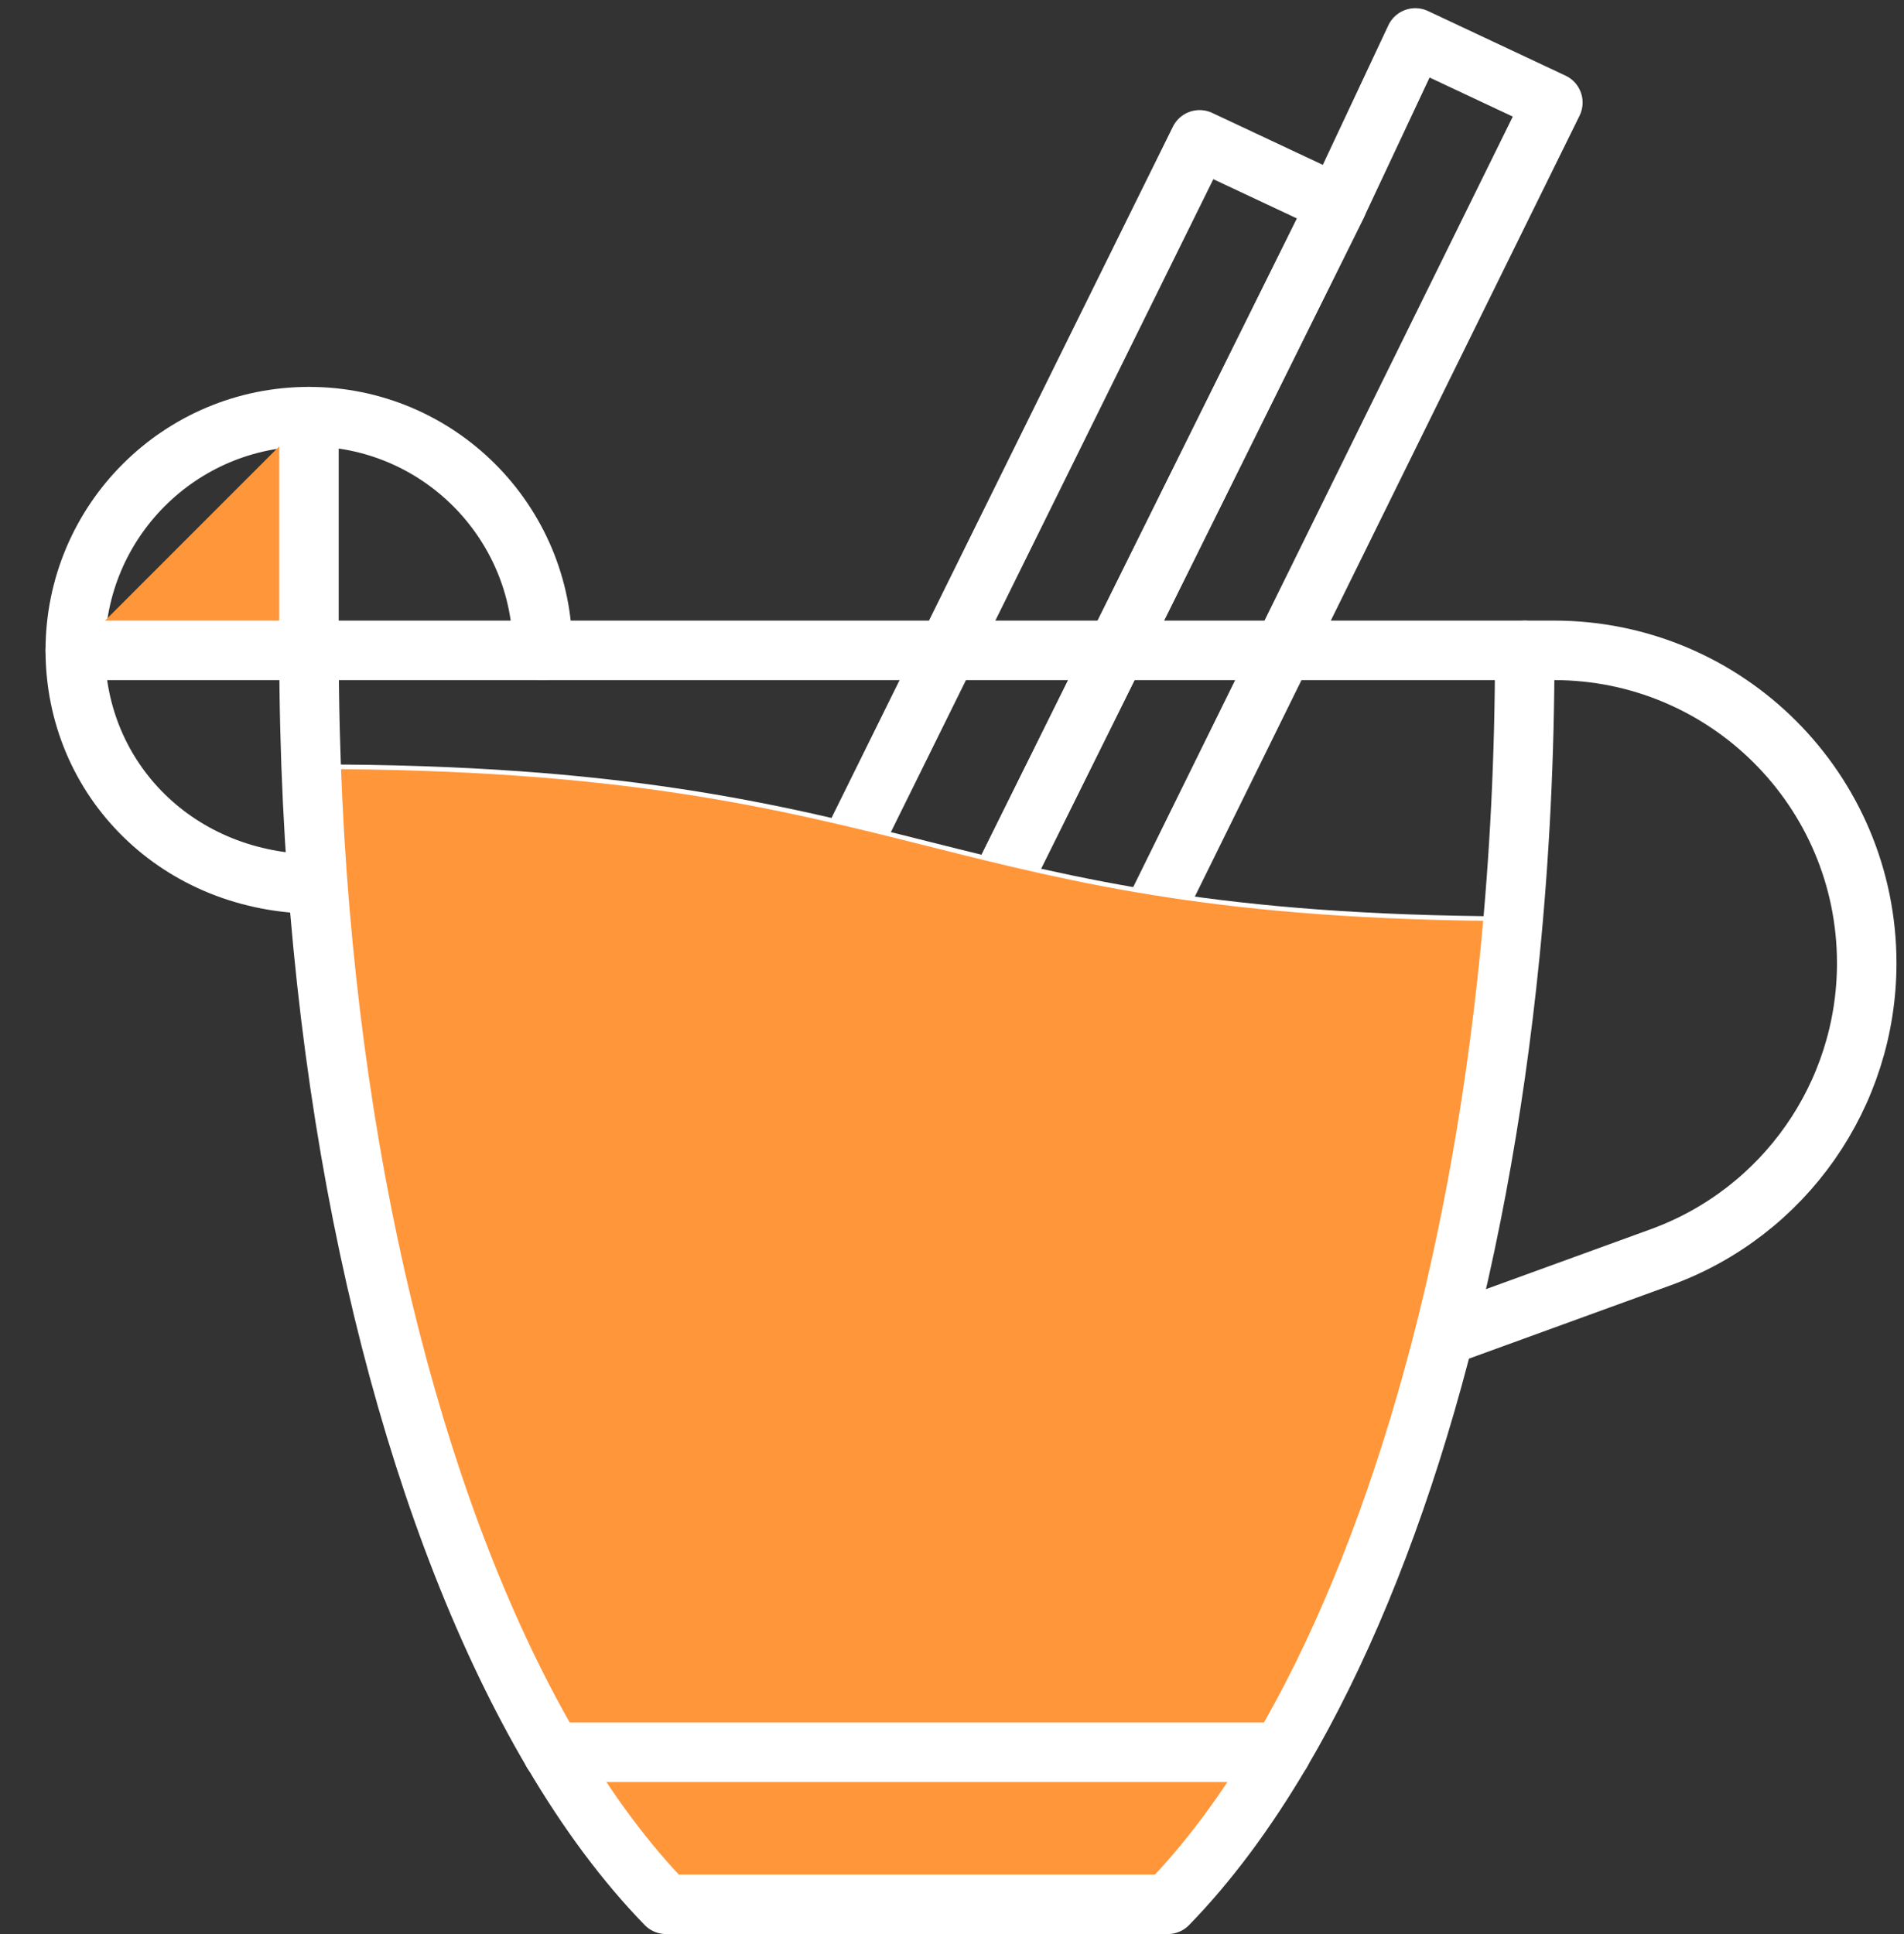
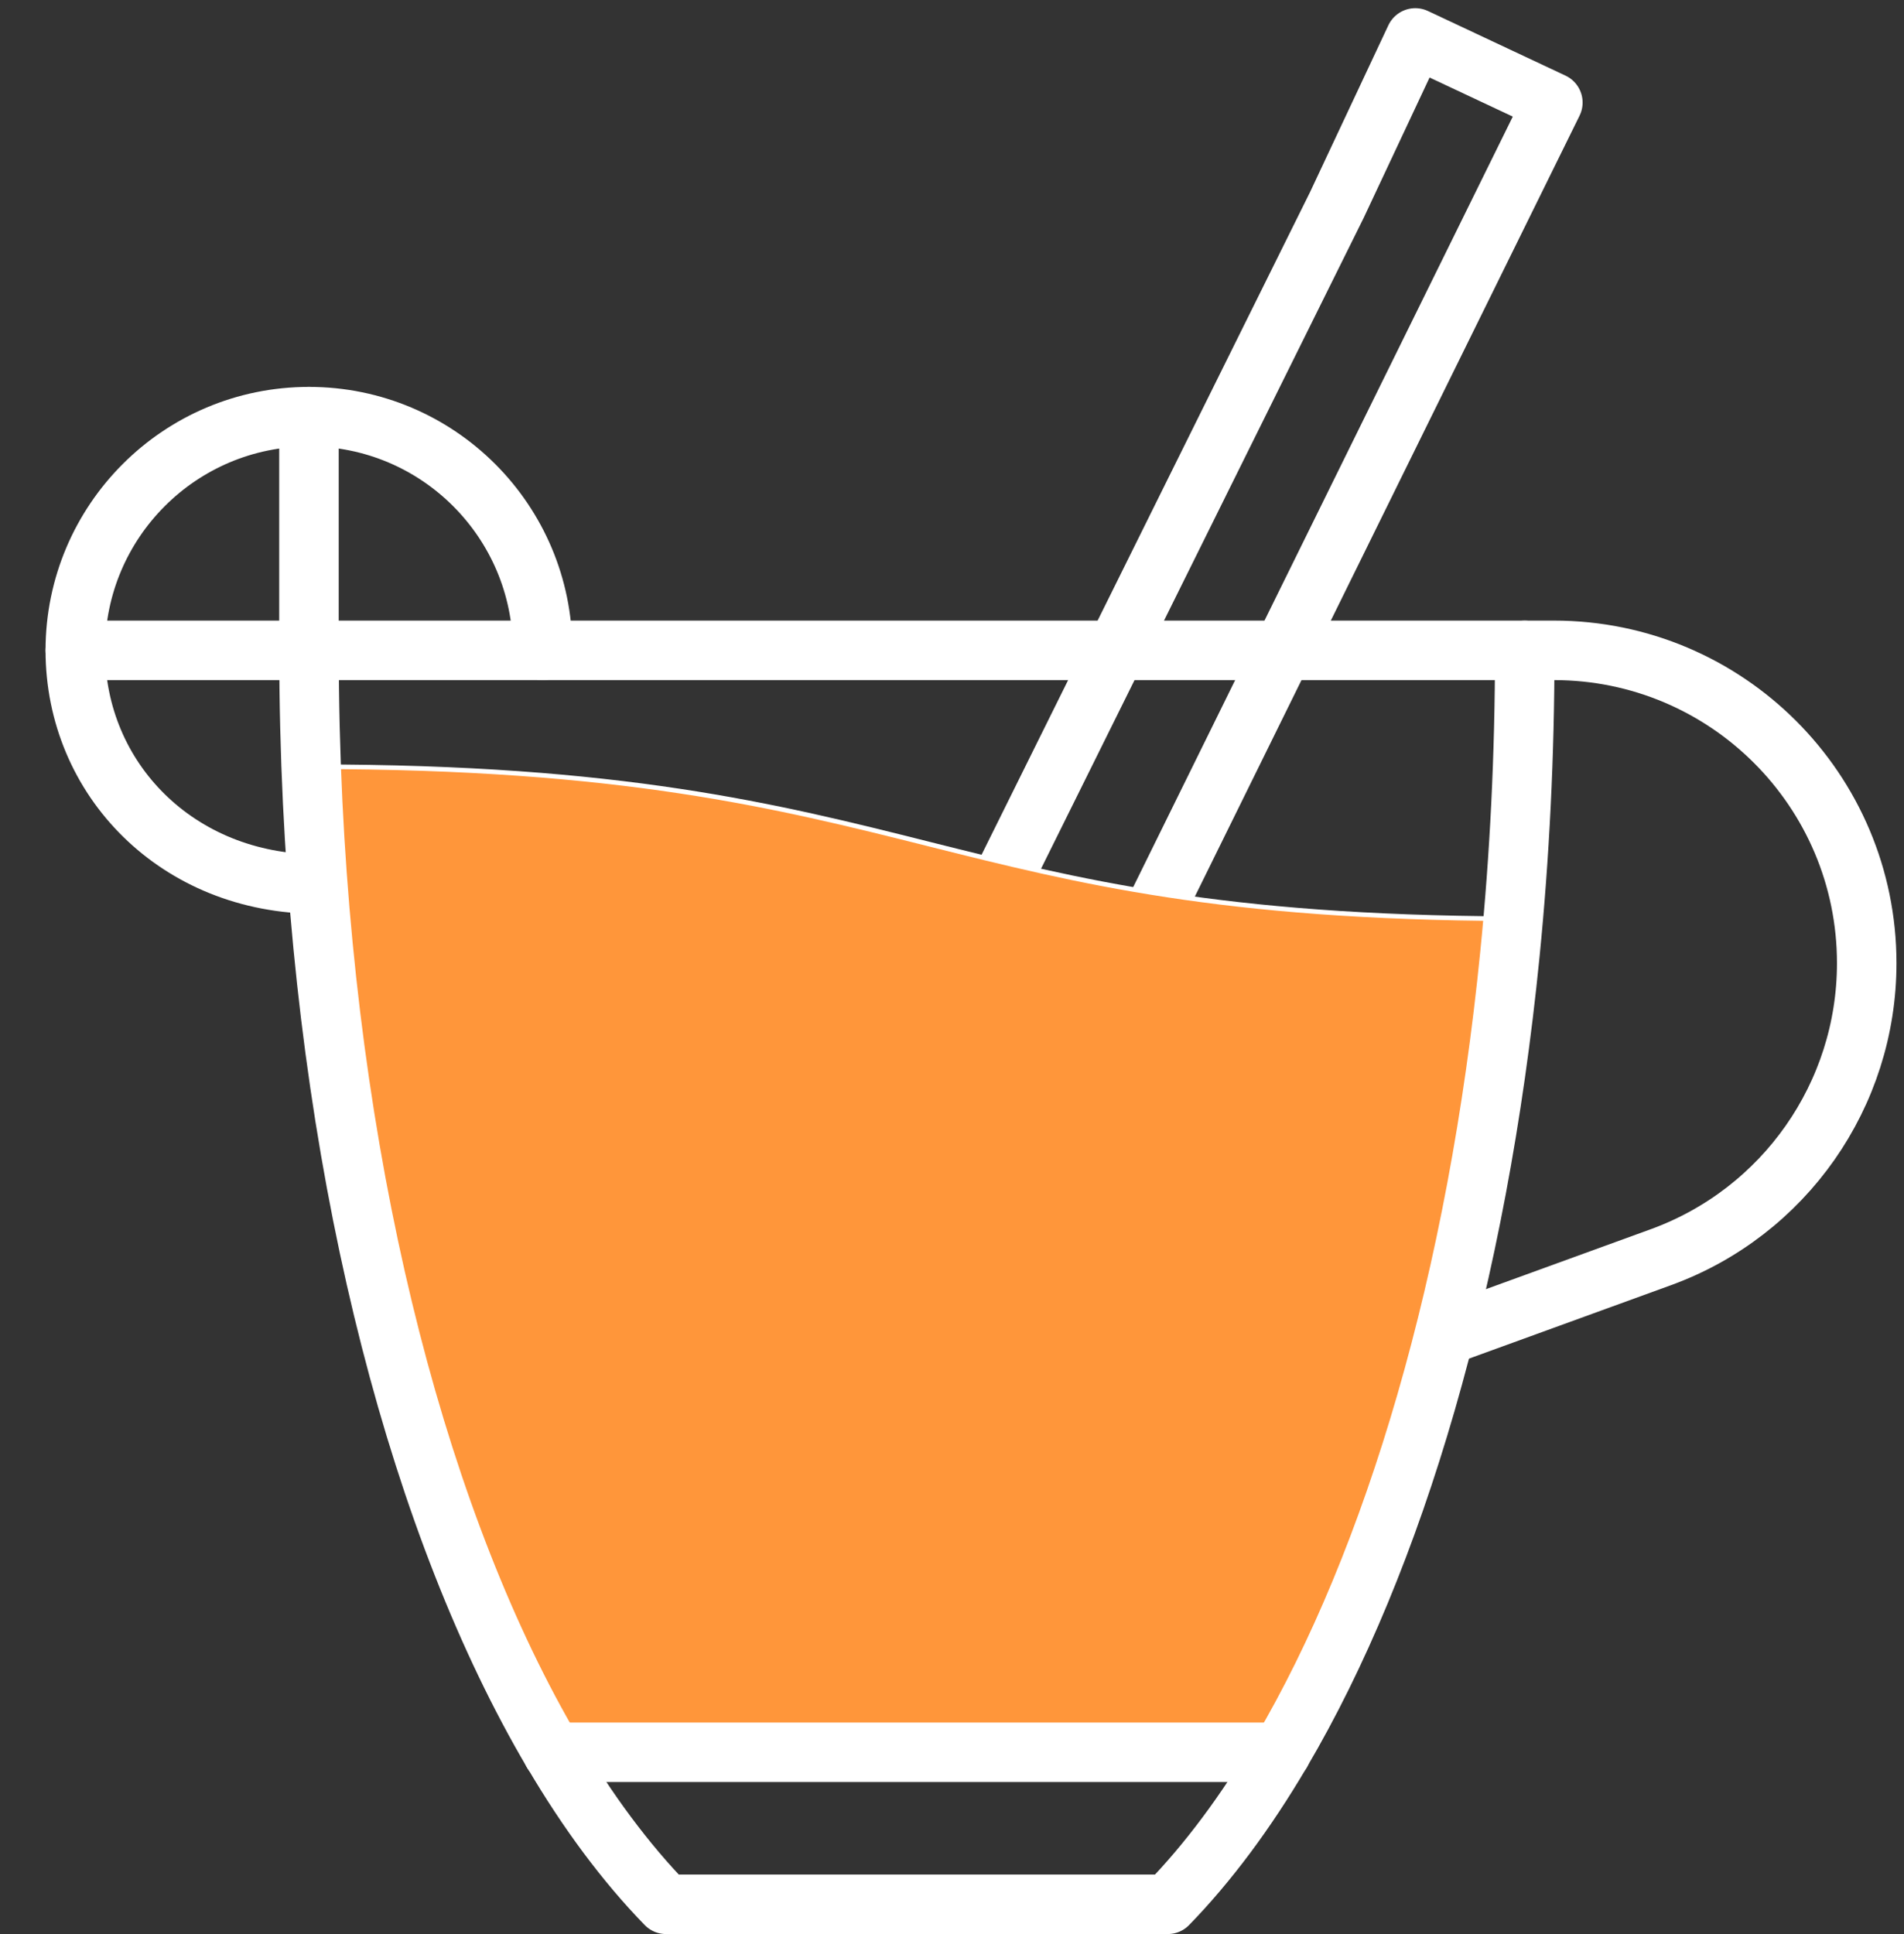
<svg xmlns="http://www.w3.org/2000/svg" width="64" height="65" viewBox="0 0 64 65" fill="none">
  <rect x="0" y="0" width="64" height="65" fill="#333333" stroke="none" />
-   <path d="M28.371 28.896L40.322 4.7L44.945 6.871L44.946 6.872L42.093 12.625L40.354 16.134L39.137 18.589L33.41 30.138" stroke="white" stroke-width="2" stroke-miterlimit="10" stroke-linecap="round" stroke-linejoin="round" />
  <path d="M33.41 30.139L40.352 16.134L42.092 12.625L44.945 6.872V6.871L47.573 1.275L52.197 3.447L38.534 31.176" stroke="white" stroke-width="2" stroke-miterlimit="10" stroke-linecap="round" stroke-linejoin="round" />
  <path d="M51.253 21.857H52.233C58.039 21.857 62.747 26.565 62.747 32.371C62.747 36.793 59.981 40.742 55.826 42.253L48.699 44.844" stroke="white" stroke-width="2" stroke-miterlimit="10" stroke-linecap="round" stroke-linejoin="round" />
  <path d="M10.678 29.711C5.979 29.711 2.531 26.195 2.531 21.857C2.531 17.52 6.048 14.003 10.385 14.003C14.723 14.003 18.239 17.52 18.239 21.857" stroke="white" stroke-width="2" stroke-miterlimit="10" stroke-linecap="round" stroke-linejoin="round" />
-   <path d="M10.385 14.003V21.857H2.531" fill="#FF963A" />
  <path d="M10.385 14.003V21.857H2.531" stroke="white" stroke-width="2" stroke-miterlimit="10" stroke-linecap="round" stroke-linejoin="round" />
  <path d="M10.589 26.963C10.57 26.566 10.553 26.168 10.538 25.769H10.548C20.872 25.769 26.116 27.085 31.19 28.358L31.192 28.359C36.264 29.632 41.06 30.835 50.758 30.876L50.787 30.876C50.752 31.274 50.715 31.671 50.676 32.065C49.594 42.933 46.82 52.346 43.019 58.813H18.621C14.237 51.352 11.22 39.973 10.589 26.963L10.589 26.963Z" fill="#FF963A" stroke="white" stroke-width="0.156" />
  <path d="M43.062 58.892C46.883 52.41 49.668 42.969 50.753 32.073C51.08 28.786 51.252 25.367 51.252 21.857H10.387C10.387 23.584 10.429 25.289 10.51 26.967C11.143 40.008 14.171 51.417 18.575 58.892" stroke="white" stroke-width="2" stroke-miterlimit="10" stroke-linecap="round" stroke-linejoin="round" />
-   <path d="M18.578 58.891C19.755 60.891 21.032 62.608 22.387 64H39.253C40.608 62.608 41.886 60.89 43.063 58.891" fill="#FF963A" />
  <path d="M18.578 58.891C19.755 60.891 21.032 62.608 22.387 64H39.253C40.608 62.608 41.886 60.89 43.063 58.891" stroke="white" stroke-width="2" stroke-miterlimit="10" stroke-linecap="round" stroke-linejoin="round" />
-   <path d="M43.061 58.891H43.06H18.576H18.574" fill="#FF963A" />
  <path d="M43.061 58.891H43.06H18.576H18.574" stroke="white" stroke-width="2" stroke-miterlimit="10" stroke-linecap="round" stroke-linejoin="round" />
</svg>